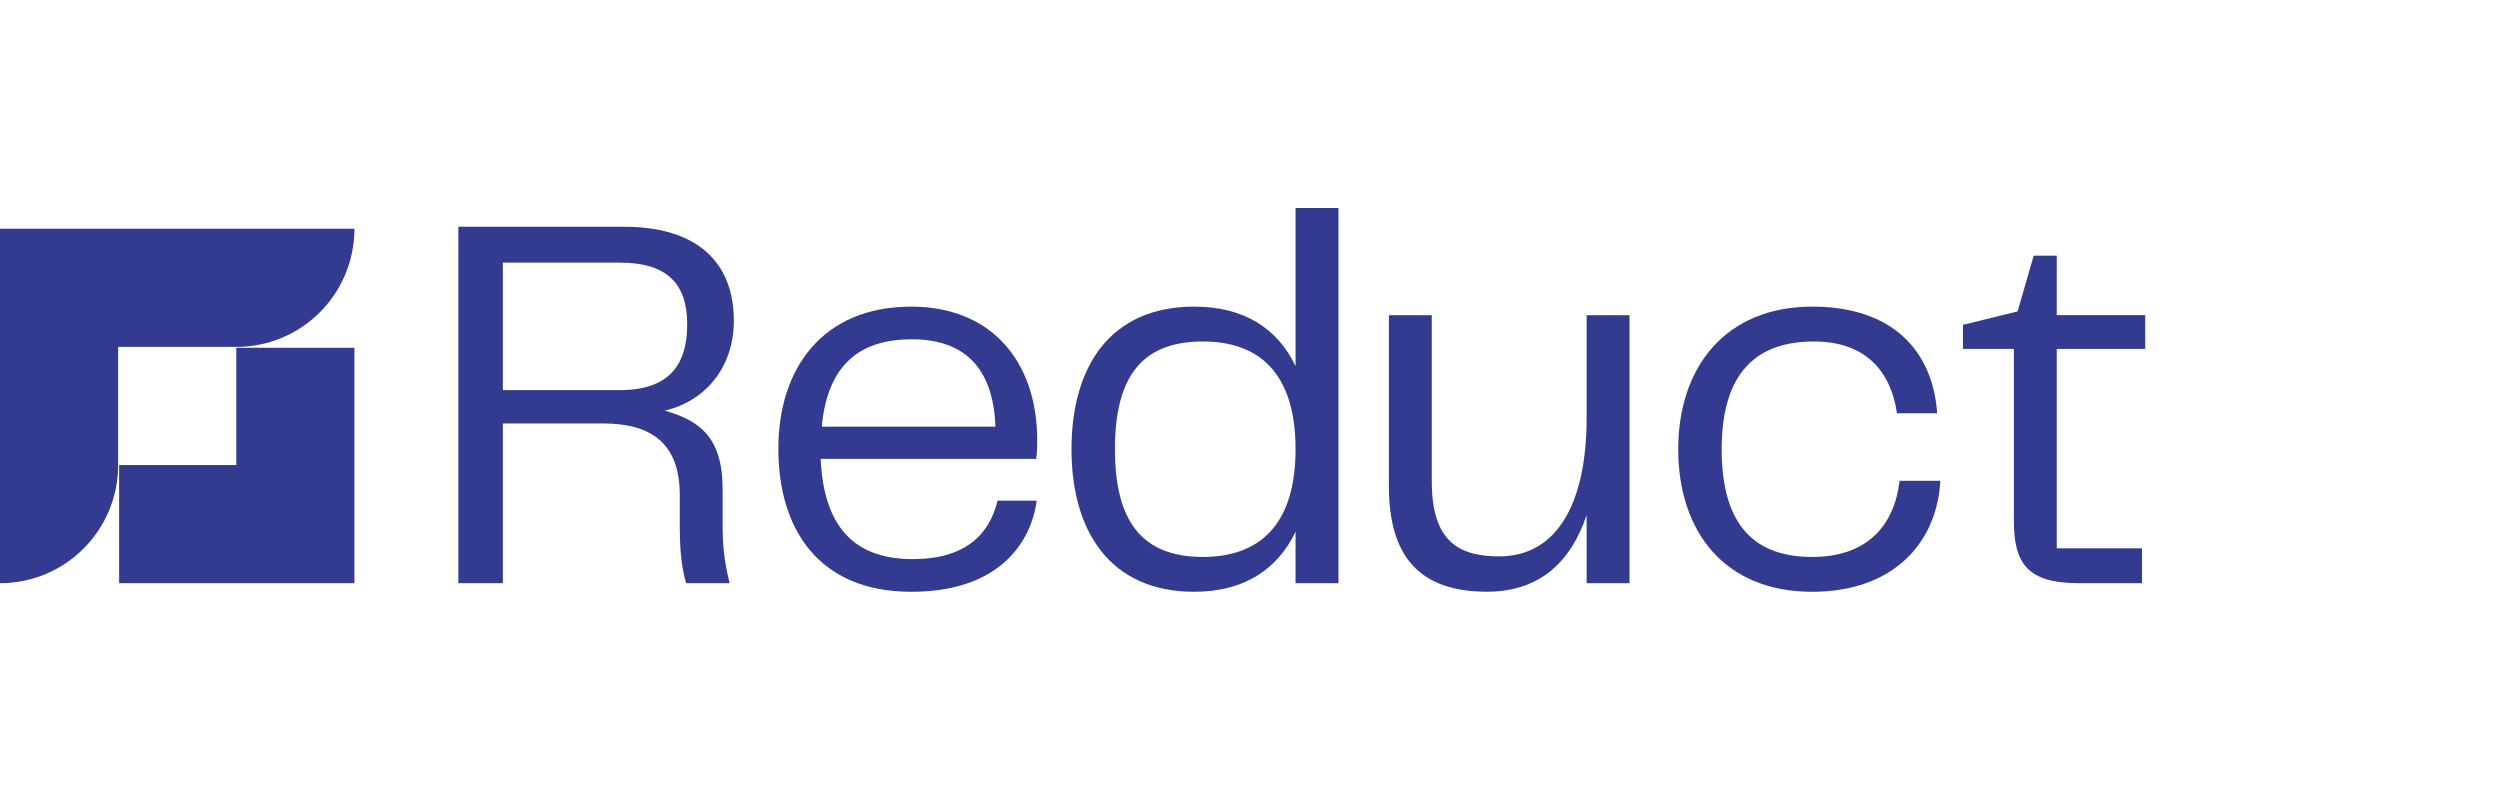
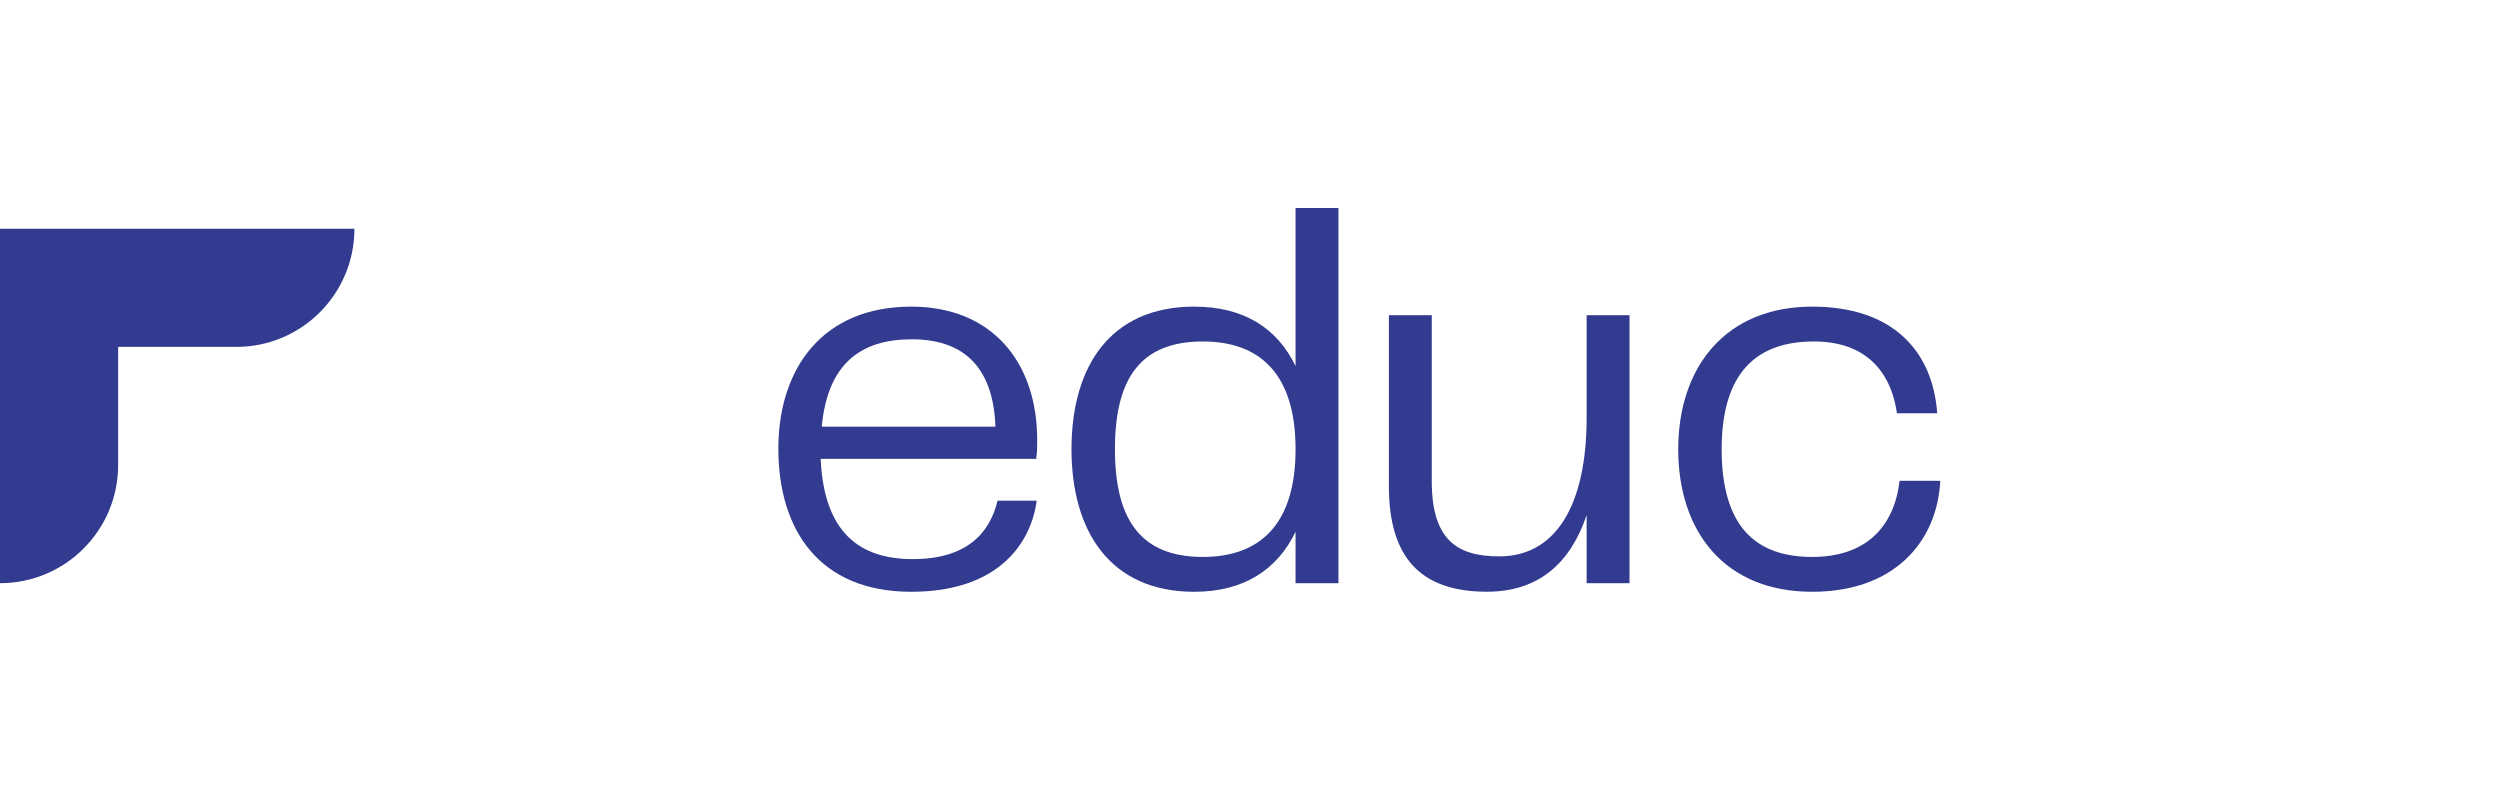
<svg xmlns="http://www.w3.org/2000/svg" width="1250" height="400" viewBox="0 0 1250 400" fill="none">
-   <path d="M361.31 263.193C361.31 276.316 363.18 284.889 364.801 291.59H343.106C341.235 285.699 339.895 276.846 339.895 263.972V247.639C339.895 222.171 326.211 211.729 301.585 211.729H251.43V291.59H229.174V113.383H312.246C348.966 113.383 366.921 131.618 366.921 160.296C366.921 184.142 352.177 200.757 332.352 205.308C349.247 210.139 361.31 218.181 361.31 244.428V263.193V263.193ZM343.605 162.135C343.605 141.5 333.162 131.306 309.846 131.306H251.43V195.083H309.596C334.502 195.115 343.605 182.521 343.605 162.135Z" fill="#323B90" />
  <path d="M498.777 250.318H518.353C515.672 270.673 500.117 295.891 455.635 295.891C409.533 295.891 389.178 264.813 389.178 224.321C389.178 184.391 411.154 153.312 455.635 153.312C495.847 153.312 518.602 180.93 518.602 220.051C518.602 223.542 518.602 226.223 518.072 229.433H410.343C411.964 266.153 429.638 279.557 456.446 279.557C482.692 279.526 494.756 267.213 498.777 250.318ZM410.873 213.349H497.717C496.626 182.52 480.822 169.646 455.916 169.646C430.449 169.646 413.834 181.71 410.873 213.349Z" fill="#323B90" />
  <path d="M669.223 104V291.59H647.777V265.874C638.674 284.888 621.78 295.892 597.123 295.892C555.041 295.892 535.746 265.593 535.746 224.603C535.746 183.332 555.041 153.313 597.123 153.313C621.78 153.313 638.674 164.036 647.777 183.051V104H669.223ZM647.777 224.603C647.777 186.823 629.822 170.738 601.425 170.738C570.876 170.738 557.473 188.413 557.473 224.603C557.473 260.512 570.876 278.467 601.425 278.467C629.822 278.467 647.777 262.383 647.777 224.603Z" fill="#323B90" />
  <path d="M814.762 157.584V291.59H793.316V257.551C785.273 281.397 769.469 295.861 743.472 295.861C709.714 295.861 694.439 278.187 694.439 243.056V157.584H715.885V240.656C715.885 270.394 729.009 278.187 749.644 278.187C777.512 278.187 793.316 253.249 793.316 208.768V157.584H814.762Z" fill="#323B90" />
  <path d="M906.157 153.312C946.369 153.312 966.443 175.569 968.594 206.647H948.488C945.278 184.671 931.874 170.737 906.937 170.737C878.539 170.737 860.834 186.011 860.834 224.602C860.834 263.473 877.978 278.466 906.126 278.466C933.183 278.466 947.117 263.192 949.797 240.406H970.153C968.532 271.234 946.836 295.891 906.095 295.891C862.143 295.891 839.107 265.592 839.107 224.602C839.139 183.58 862.735 153.312 906.157 153.312Z" fill="#323B90" />
-   <path d="M1006.93 260.231V174.478H981.467V162.415L1008.8 155.713L1016.85 127.846H1028.38V157.583H1072.61V174.478H1028.38V274.165H1070.99V291.59H1039.35C1013.64 291.59 1006.93 281.677 1006.93 260.231Z" fill="#323B90" />
-   <path d="M118.142 173.887V232.52H59.57V291.59H118.142H177.212V173.887H118.142Z" fill="#323B90" />
  <path d="M118.14 114.379H59.07H0V173.449V232.519C0 265.156 0 291.589 0 291.589C32.637 291.589 59.07 265.156 59.07 232.519V173.449H118.14C150.777 173.449 177.21 147.016 177.21 114.379H118.14V114.379Z" fill="#323B90" />
</svg>